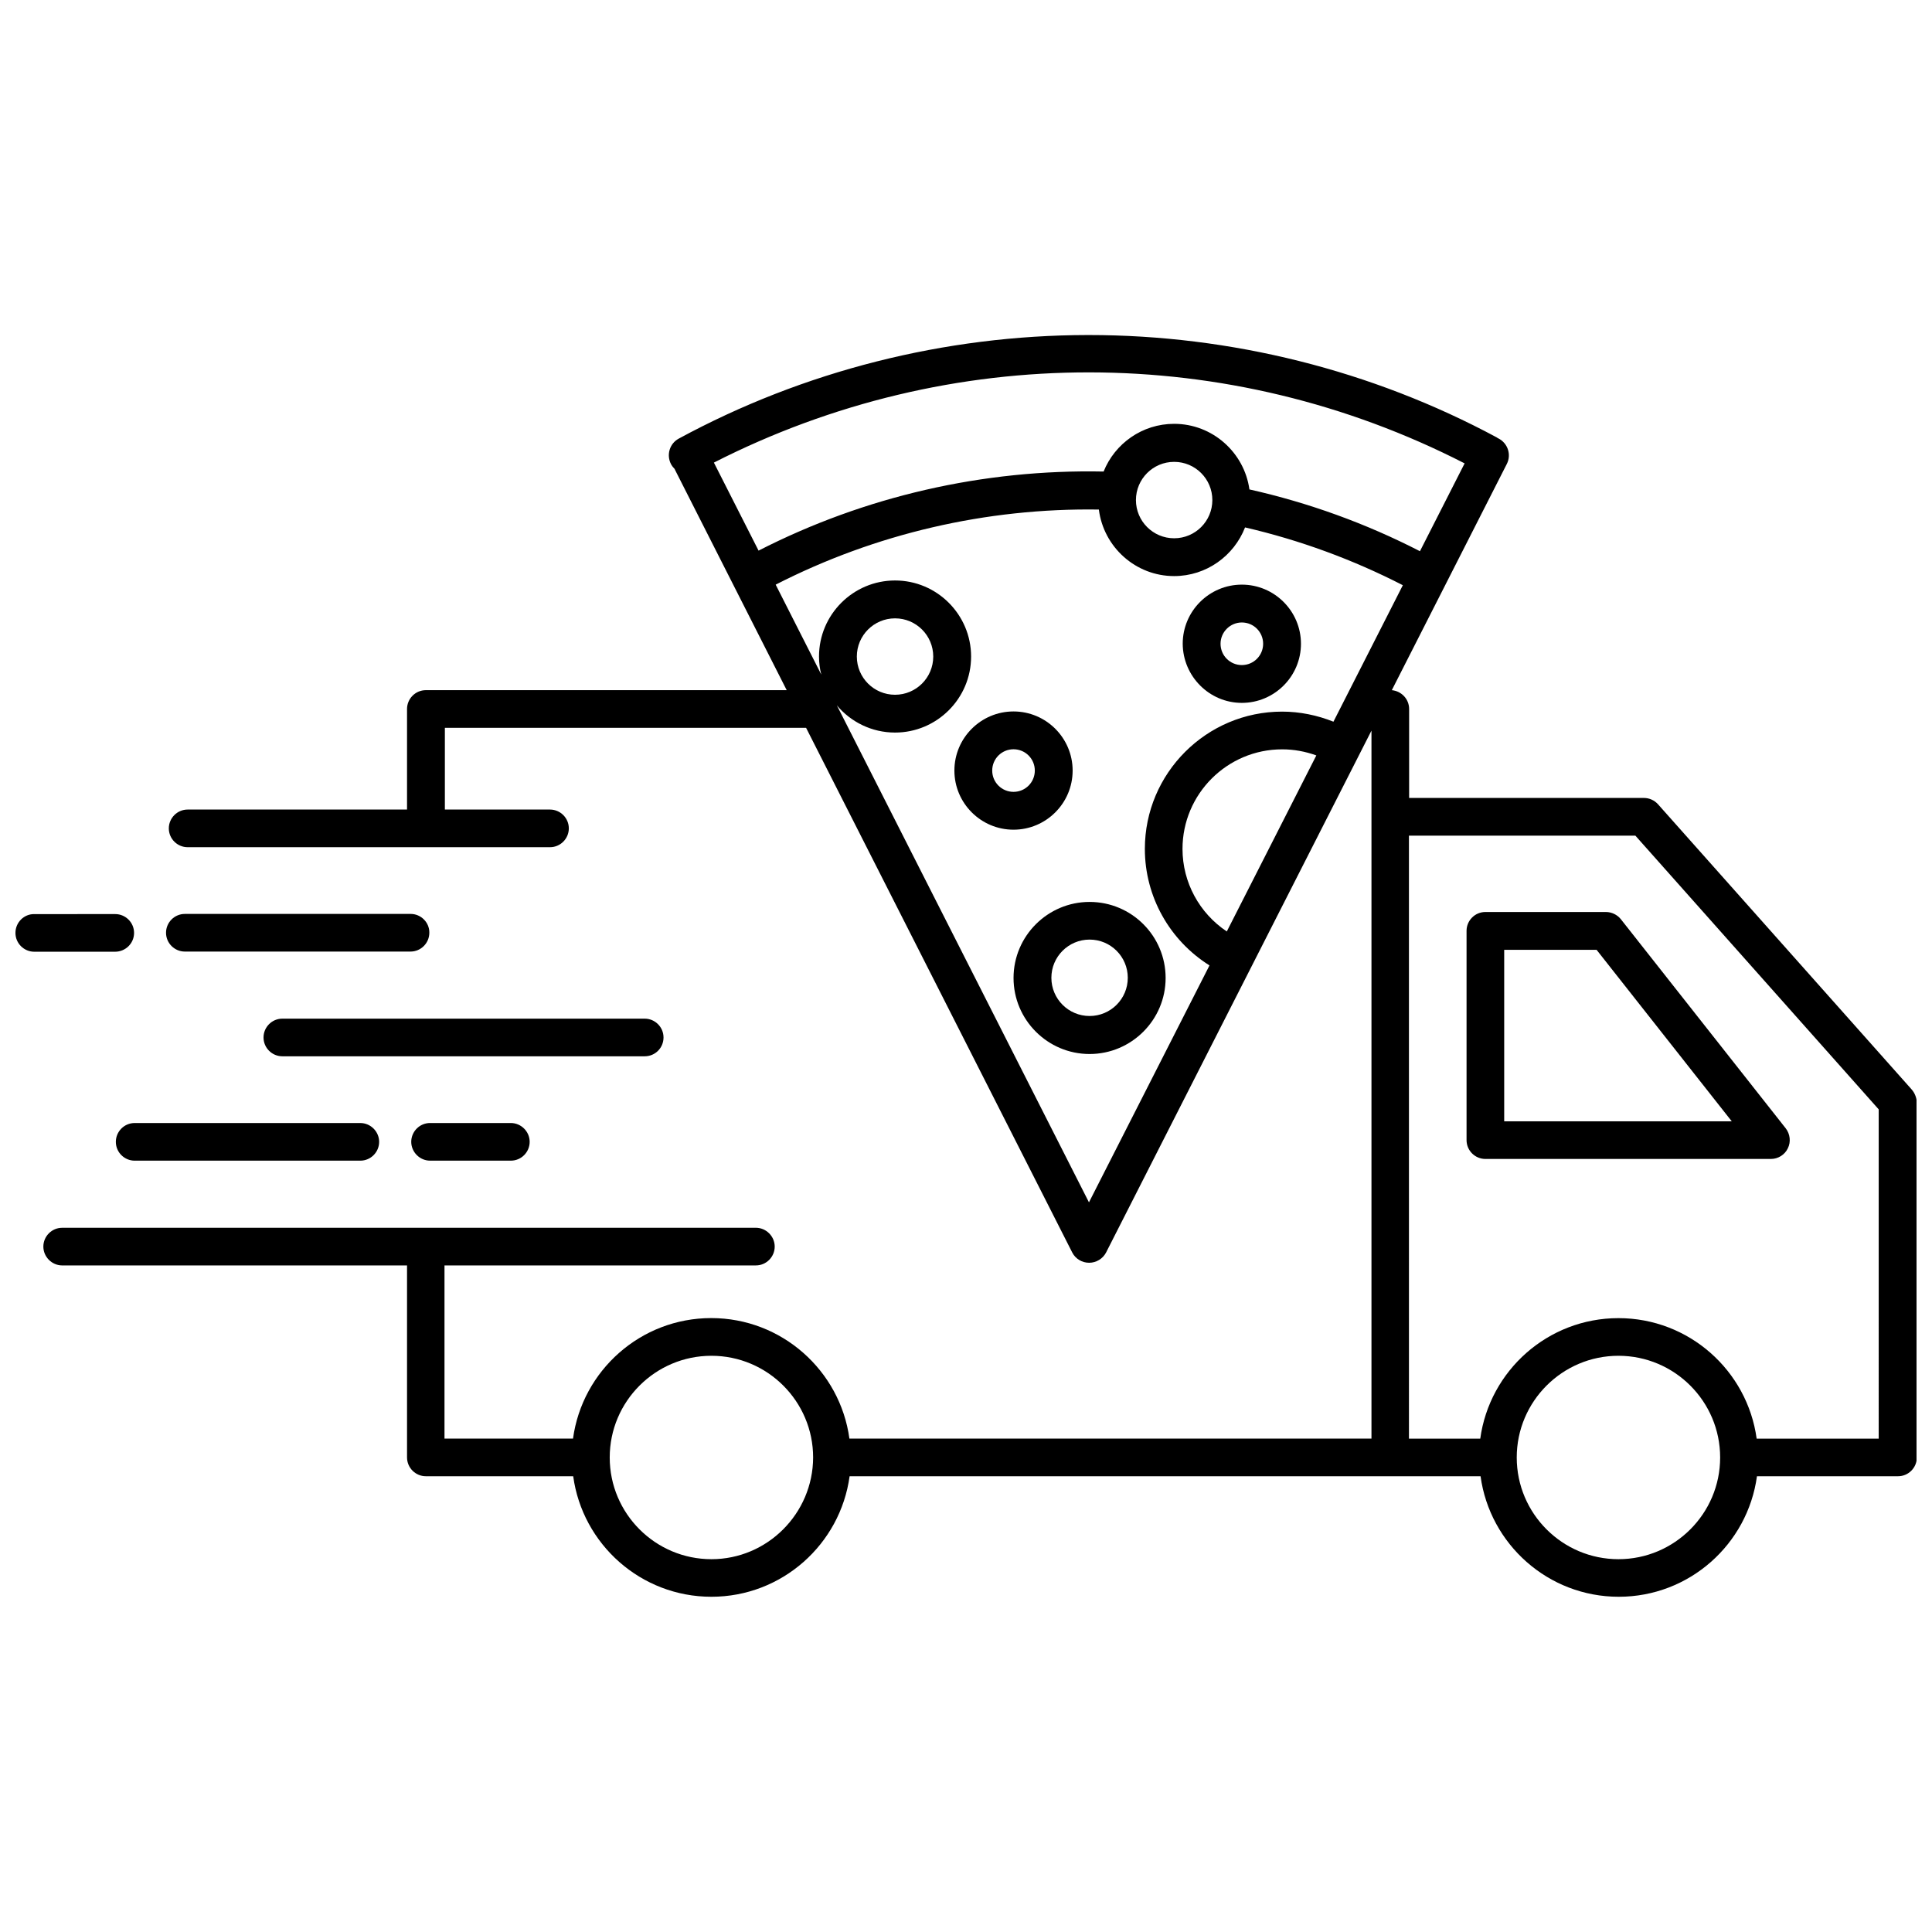
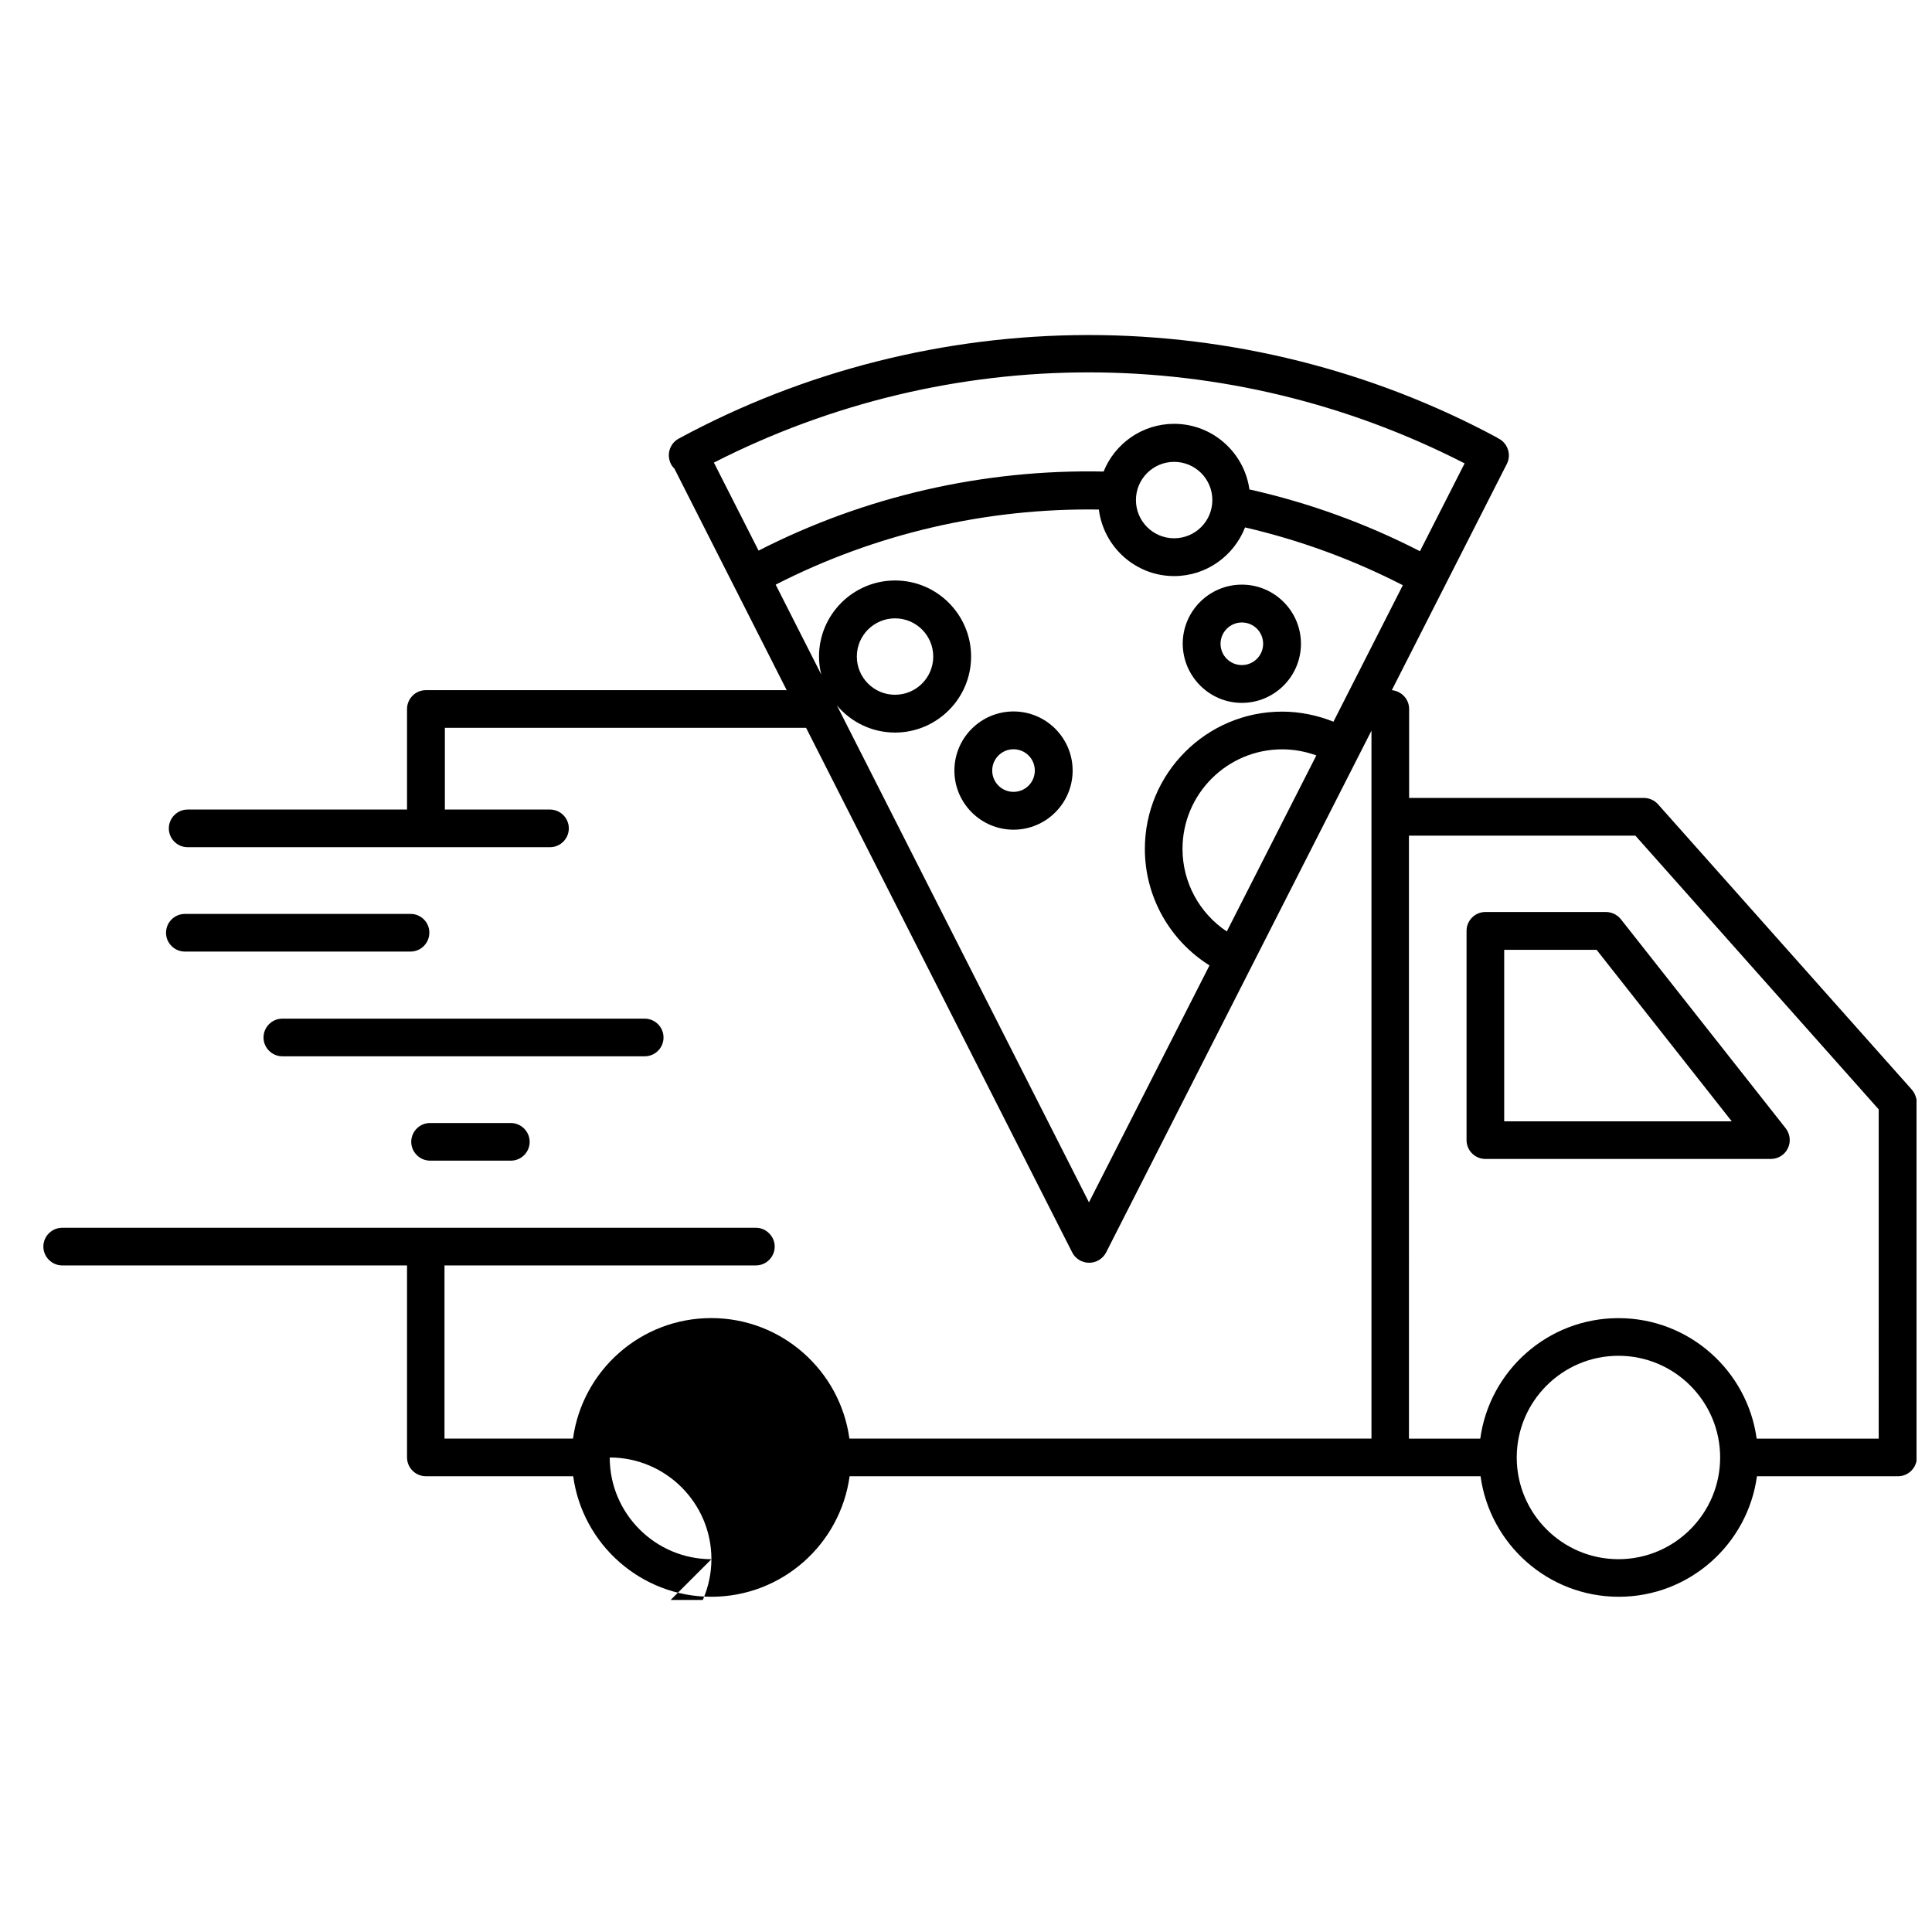
<svg xmlns="http://www.w3.org/2000/svg" width="800px" height="800px" version="1.1" viewBox="144 144 512 512">
  <defs>
    <clipPath id="b">
      <path d="m148.09 386h31.906v11h-31.906z" />
    </clipPath>
    <clipPath id="a">
      <path d="m155 232h496.9v336h-496.9z" />
    </clipPath>
  </defs>
-   <path d="m432.75 383.02c-11.082 0-20.152 9.02-20.152 20.152 0 11.082 9.02 20.152 20.152 20.152 11.082 0 20.152-9.02 20.152-20.152s-9.02-20.152-20.152-20.152zm0 30.23c-5.594 0-10.125-4.535-10.125-10.125 0-5.594 4.535-10.125 10.125-10.125 5.594 0 10.125 4.535 10.125 10.125s-4.531 10.125-10.125 10.125z" />
  <path d="m428.26 348.21c0-8.613-7.004-15.668-15.668-15.668-8.613 0-15.668 7.004-15.668 15.668 0 8.613 7.004 15.668 15.668 15.668 8.613 0 15.668-7.004 15.668-15.668zm-15.668 5.641c-3.125 0-5.644-2.519-5.644-5.644s2.519-5.644 5.644-5.644 5.644 2.519 5.644 5.644c0 3.129-2.519 5.644-5.644 5.644z" />
  <path d="m473.1 330.27c8.613 0 15.668-7.004 15.668-15.668 0-8.613-7.004-15.668-15.668-15.668-8.613 0-15.668 7.004-15.668 15.668 0.051 8.617 7.051 15.668 15.668 15.668zm0-21.309c3.125 0 5.644 2.519 5.644 5.644s-2.519 5.644-5.644 5.644-5.644-2.519-5.644-5.644 2.57-5.644 5.644-5.644z" />
  <path d="m252.84 386.2h-59.852c-2.769 0-4.988 2.266-4.988 4.988 0 2.769 2.266 4.988 4.988 4.988h59.801c2.769 0 4.988-2.266 4.988-4.988 0.051-2.723-2.219-4.988-4.938-4.988z" />
  <g clip-path="url(#b)">
-     <path d="m179.53 391.23c0-2.769-2.266-4.988-4.988-4.988l-21.461 0.004c-2.723-0.051-4.988 2.215-4.988 4.984s2.266 4.988 4.988 4.988h21.41c2.773 0 5.039-2.215 5.039-4.988z" />
-   </g>
-   <path d="m174.7 446.6c0 2.769 2.266 4.988 4.988 4.988h59.801c2.769 0 4.988-2.266 4.988-4.988 0-2.719-2.266-4.988-4.988-4.988h-59.801c-2.773 0-4.988 2.266-4.988 4.988z" />
+     </g>
  <path d="m257.97 441.61c-2.769 0-4.988 2.266-4.988 4.988 0 2.719 2.266 4.988 4.988 4.988h21.41c2.769 0 4.988-2.266 4.988-4.988 0-2.719-2.266-4.988-4.988-4.988z" />
  <path d="m319.84 418.94c0-2.769-2.266-4.988-4.988-4.988h-96.027c-2.769 0-4.988 2.266-4.988 4.988 0 2.769 2.266 4.988 4.988 4.988h96.027c2.769 0 4.988-2.219 4.988-4.988z" />
  <g clip-path="url(#a)">
-     <path d="m650.64 432.75-67.258-75.621c-0.957-1.059-2.316-1.664-3.727-1.664h-62.223v-23.578c0-2.621-2.016-4.734-4.586-4.988l30.48-59.953c1.258-2.469 0.25-5.492-2.215-6.75-0.051-0.051-0.152-0.051-0.203-0.102-0.102-0.051-0.203-0.152-0.301-0.203-33-17.734-70.383-27.105-108.07-27.105h-0.352c-37.785 0.051-75.27 9.523-108.32 27.457-2.418 1.309-3.324 4.332-2.016 6.801 0.25 0.453 0.605 0.906 0.957 1.258 0.051 0.102 0.051 0.203 0.152 0.352l29.523 58.242-95.625 0.004c-2.769 0-4.988 2.266-4.988 4.988v26.652h-58.141c-2.769 0-4.988 2.266-4.988 4.988 0 2.769 2.266 4.988 4.988 4.988h96.027c2.769 0 4.988-2.266 4.988-4.988 0-2.769-2.266-4.988-4.988-4.988h-27.859v-21.664h95.723l70.535 139.05c0.855 1.664 2.57 2.719 4.484 2.719 1.863 0 3.629-1.059 4.484-2.719l70.332-138.3v187.62h-138.35c-2.469-18.035-17.938-31.941-36.625-31.941-18.691 0-34.16 13.906-36.625 31.941h-34.059v-45.898h82.523c2.769 0 4.988-2.266 4.988-4.988 0-2.719-2.266-4.988-4.988-4.988l-183.84 0.004c-2.769 0-4.988 2.266-4.988 4.988 0 2.719 2.266 4.988 4.988 4.988l91.391-0.004v50.883c0 2.769 2.266 4.988 4.988 4.988h39.047c2.469 18.035 17.938 31.941 36.625 31.941 18.691 0 34.16-13.906 36.625-31.941h167.21c2.469 18.035 17.938 31.941 36.625 31.941 18.691 0 34.16-13.906 36.625-31.941h37.383c2.769 0 4.988-2.266 4.988-4.988l0.004-94.16c-0.102-1.207-0.555-2.418-1.359-3.324zm-118.5-165.95-11.84 23.277c-14.309-7.356-29.473-12.848-45.191-16.375-1.359-9.773-9.773-17.383-19.949-17.383-8.465 0-15.719 5.238-18.691 12.645-31.84-0.656-63.277 6.551-91.441 20.957l-11.84-23.328c62.672-31.938 136.33-31.887 198.95 0.207zm-66.855 9.723c0 5.594-4.535 10.125-10.125 10.125-5.594 0-10.125-4.535-10.125-10.125 0-5.594 4.535-10.125 10.125-10.125 5.59-0.004 10.125 4.531 10.125 10.125zm-32.699 186.11-66.805-131.7c3.68 4.383 9.219 7.203 15.418 7.203 11.082 0 20.152-9.02 20.152-20.152 0-11.082-9.02-20.152-20.152-20.152-11.082 0-20.152 9.02-20.152 20.152 0 1.664 0.203 3.273 0.605 4.785l-12.09-23.832c26.398-13.504 55.82-20.355 85.648-19.902 1.258 9.926 9.723 17.633 19.949 17.633 8.566 0 15.871-5.391 18.793-12.898 14.559 3.375 28.566 8.516 41.816 15.316l-18.391 36.172c-4.281-1.715-8.918-2.672-13.602-2.672-20.051 0-36.375 16.324-36.375 36.375 0 12.695 6.602 24.285 17.129 30.883zm-61.516-144.64c0-5.594 4.535-10.125 10.125-10.125 5.594 0 10.125 4.535 10.125 10.125 0 5.594-4.535 10.125-10.125 10.125-5.59 0.004-10.125-4.531-10.125-10.125zm86.305 50.988c0-14.559 11.84-26.398 26.398-26.398 3.125 0 6.144 0.555 9.07 1.613l-23.73 46.652c-7.254-4.84-11.738-13-11.738-21.867zm-124.84 188.22c-14.863 0-26.953-12.09-26.953-26.953s12.09-26.953 26.953-26.953c14.863 0 26.953 12.09 26.953 26.953-0.051 14.859-12.141 26.953-26.953 26.953zm240.37 0c-14.863 0-26.953-12.09-26.953-26.953s12.09-26.953 26.953-26.953 26.953 12.09 26.953 26.953c0 14.859-12.09 26.953-26.953 26.953zm68.973-31.941h-32.344c-2.469-18.035-17.938-31.941-36.625-31.941-18.691 0-34.16 13.906-36.625 31.941h-18.895l-0.004-159.81h60.004l64.488 72.547z" />
+     <path d="m650.64 432.75-67.258-75.621c-0.957-1.059-2.316-1.664-3.727-1.664h-62.223v-23.578c0-2.621-2.016-4.734-4.586-4.988l30.48-59.953c1.258-2.469 0.25-5.492-2.215-6.75-0.051-0.051-0.152-0.051-0.203-0.102-0.102-0.051-0.203-0.152-0.301-0.203-33-17.734-70.383-27.105-108.07-27.105h-0.352c-37.785 0.051-75.27 9.523-108.32 27.457-2.418 1.309-3.324 4.332-2.016 6.801 0.25 0.453 0.605 0.906 0.957 1.258 0.051 0.102 0.051 0.203 0.152 0.352l29.523 58.242-95.625 0.004c-2.769 0-4.988 2.266-4.988 4.988v26.652h-58.141c-2.769 0-4.988 2.266-4.988 4.988 0 2.769 2.266 4.988 4.988 4.988h96.027c2.769 0 4.988-2.266 4.988-4.988 0-2.769-2.266-4.988-4.988-4.988h-27.859v-21.664h95.723l70.535 139.05c0.855 1.664 2.57 2.719 4.484 2.719 1.863 0 3.629-1.059 4.484-2.719l70.332-138.3v187.62h-138.35c-2.469-18.035-17.938-31.941-36.625-31.941-18.691 0-34.16 13.906-36.625 31.941h-34.059v-45.898h82.523c2.769 0 4.988-2.266 4.988-4.988 0-2.719-2.266-4.988-4.988-4.988l-183.84 0.004c-2.769 0-4.988 2.266-4.988 4.988 0 2.719 2.266 4.988 4.988 4.988l91.391-0.004v50.883c0 2.769 2.266 4.988 4.988 4.988h39.047c2.469 18.035 17.938 31.941 36.625 31.941 18.691 0 34.16-13.906 36.625-31.941h167.21c2.469 18.035 17.938 31.941 36.625 31.941 18.691 0 34.16-13.906 36.625-31.941h37.383c2.769 0 4.988-2.266 4.988-4.988l0.004-94.16c-0.102-1.207-0.555-2.418-1.359-3.324zm-118.5-165.95-11.84 23.277c-14.309-7.356-29.473-12.848-45.191-16.375-1.359-9.773-9.773-17.383-19.949-17.383-8.465 0-15.719 5.238-18.691 12.645-31.84-0.656-63.277 6.551-91.441 20.957l-11.84-23.328c62.672-31.938 136.33-31.887 198.95 0.207zm-66.855 9.723c0 5.594-4.535 10.125-10.125 10.125-5.594 0-10.125-4.535-10.125-10.125 0-5.594 4.535-10.125 10.125-10.125 5.59-0.004 10.125 4.531 10.125 10.125zm-32.699 186.11-66.805-131.7c3.68 4.383 9.219 7.203 15.418 7.203 11.082 0 20.152-9.02 20.152-20.152 0-11.082-9.02-20.152-20.152-20.152-11.082 0-20.152 9.02-20.152 20.152 0 1.664 0.203 3.273 0.605 4.785l-12.09-23.832c26.398-13.504 55.82-20.355 85.648-19.902 1.258 9.926 9.723 17.633 19.949 17.633 8.566 0 15.871-5.391 18.793-12.898 14.559 3.375 28.566 8.516 41.816 15.316l-18.391 36.172c-4.281-1.715-8.918-2.672-13.602-2.672-20.051 0-36.375 16.324-36.375 36.375 0 12.695 6.602 24.285 17.129 30.883zm-61.516-144.64c0-5.594 4.535-10.125 10.125-10.125 5.594 0 10.125 4.535 10.125 10.125 0 5.594-4.535 10.125-10.125 10.125-5.59 0.004-10.125-4.531-10.125-10.125zm86.305 50.988c0-14.559 11.84-26.398 26.398-26.398 3.125 0 6.144 0.555 9.07 1.613l-23.73 46.652c-7.254-4.84-11.738-13-11.738-21.867zm-124.84 188.22c-14.863 0-26.953-12.09-26.953-26.953c14.863 0 26.953 12.09 26.953 26.953-0.051 14.859-12.141 26.953-26.953 26.953zm240.37 0c-14.863 0-26.953-12.09-26.953-26.953s12.09-26.953 26.953-26.953 26.953 12.09 26.953 26.953c0 14.859-12.09 26.953-26.953 26.953zm68.973-31.941h-32.344c-2.469-18.035-17.938-31.941-36.625-31.941-18.691 0-34.16 13.906-36.625 31.941h-18.895l-0.004-159.81h60.004l64.488 72.547z" />
  </g>
  <path d="m569.58 385.69h-31.941c-2.769 0-4.988 2.266-4.988 4.988v55.469c0 2.769 2.266 4.988 4.988 4.988h75.672c1.914 0 3.68-1.109 4.484-2.82 0.855-1.715 0.605-3.777-0.555-5.289l-43.73-55.469c-0.957-1.164-2.418-1.867-3.93-1.867zm-26.953 55.469v-45.445h24.484l35.82 45.445z" />
</svg>